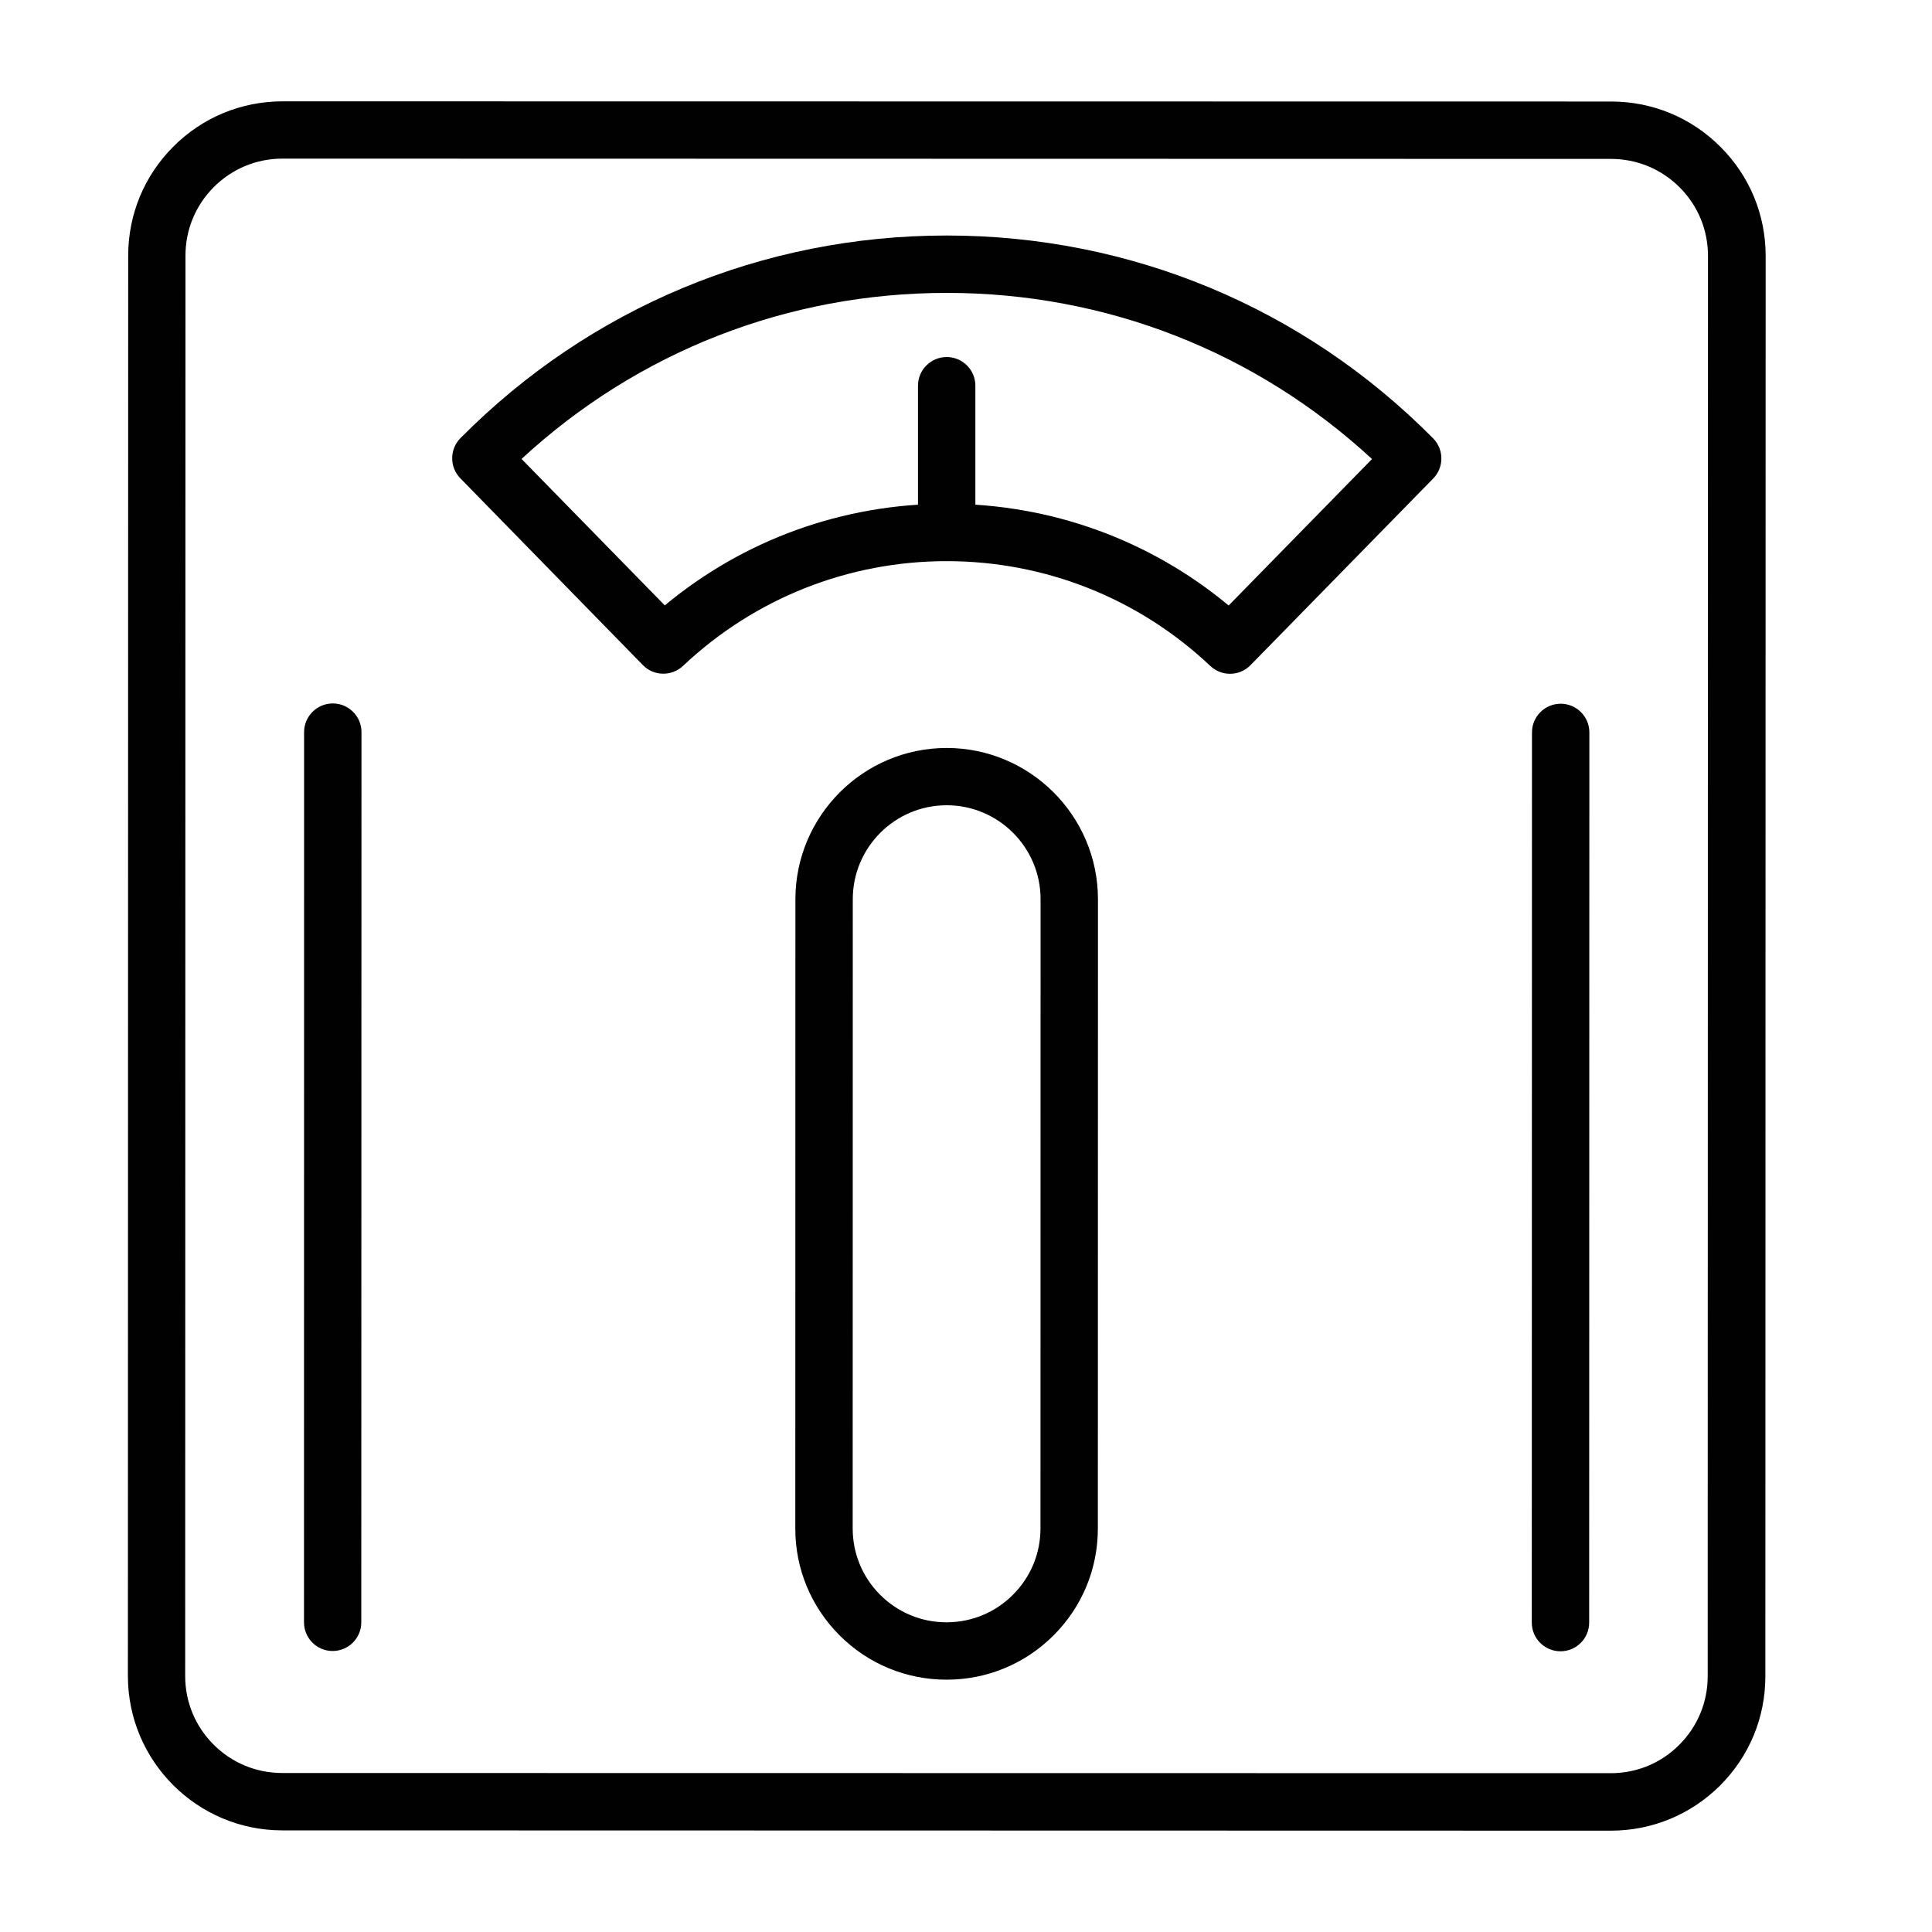
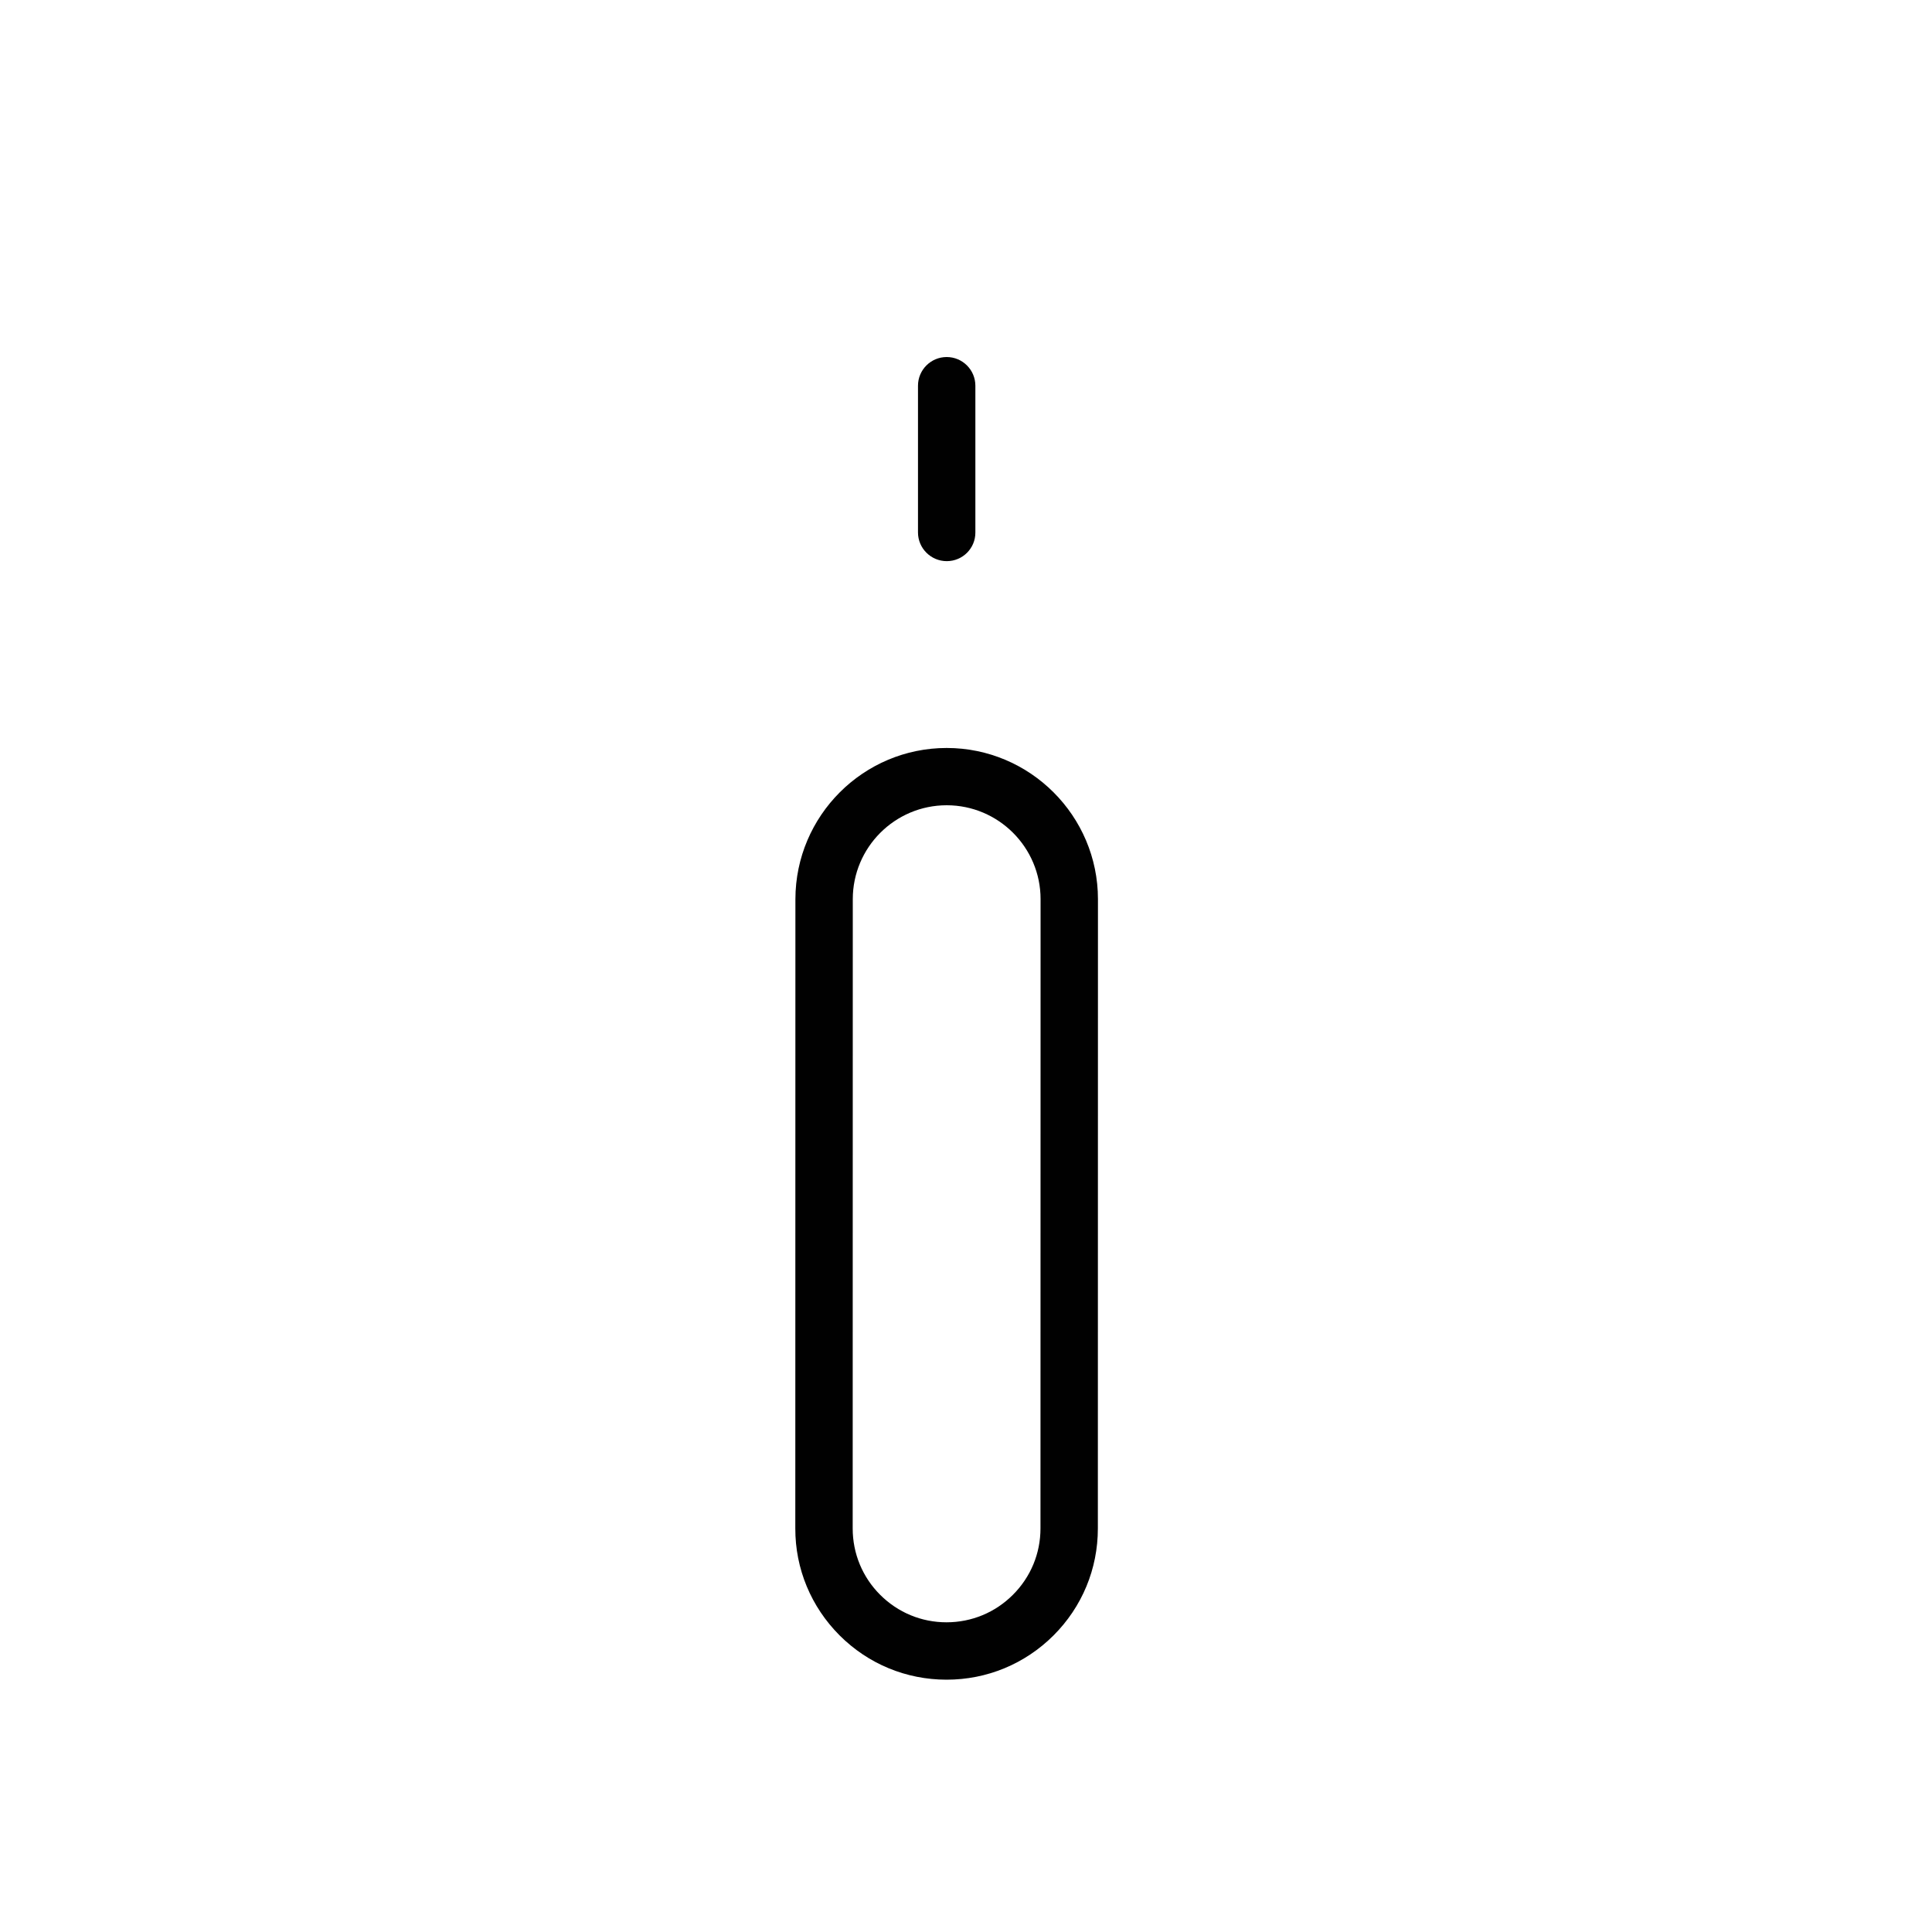
<svg xmlns="http://www.w3.org/2000/svg" xml:space="preserve" style="enable-background:new 0 0 200 200;" viewBox="0 0 200 200" y="0px" x="0px" id="Layer_1" version="1.1">
  <style type="text/css">
	.st0{fill:#333333;}
	.st1{fill:#010101;}
	.st2{fill:#1D1D1B;}
	.st3{fill:#FFFFFF;}
	.st4{fill:#181816;}
	.st5{fill:none;stroke:#E6E7E8;stroke-width:2.133;stroke-miterlimit:10;}
	.st6{clip-path:url(#SVGID_00000040570047251623214370000017146179512163739275_);}
	.st7{clip-path:url(#SVGID_00000025404721768158448520000005149265707032441738_);fill:#FFFFFF;}
	.st8{clip-path:url(#SVGID_00000049184761528703652750000014104686880491402416_);}
	.st9{clip-path:url(#SVGID_00000093863014365916938530000002494911798695551365_);}
	.st10{clip-path:url(#SVGID_00000050642340669168267390000000497849542453750456_);fill:#FFFFFF;}
	.st11{clip-path:url(#SVGID_00000050642340669168267390000000497849542453750456_);fill:#F5F6F6;}
	.st12{clip-path:url(#SVGID_00000050642340669168267390000000497849542453750456_);fill:#EBEBEB;}
	.st13{clip-path:url(#SVGID_00000050642340669168267390000000497849542453750456_);fill:#E1E2E1;}
	.st14{clip-path:url(#SVGID_00000050642340669168267390000000497849542453750456_);fill:#D7D8D7;}
	.st15{clip-path:url(#SVGID_00000050642340669168267390000000497849542453750456_);fill:#CECDCD;}
	.st16{clip-path:url(#SVGID_00000050642340669168267390000000497849542453750456_);fill:#C3C3C3;}
	.st17{clip-path:url(#SVGID_00000050642340669168267390000000497849542453750456_);fill:#BABABA;}
	.st18{clip-path:url(#SVGID_00000050642340669168267390000000497849542453750456_);fill:#B1B1B1;}
	.st19{clip-path:url(#SVGID_00000050642340669168267390000000497849542453750456_);fill:#A7A6A6;}
	.st20{clip-path:url(#SVGID_00000050642340669168267390000000497849542453750456_);fill:#9B9B9C;}
	.st21{clip-path:url(#SVGID_00000050642340669168267390000000497849542453750456_);fill:#939292;}
	.st22{clip-path:url(#SVGID_00000050642340669168267390000000497849542453750456_);fill:#888888;}
	.st23{clip-path:url(#SVGID_00000050642340669168267390000000497849542453750456_);fill:#7F7F7F;}
	.st24{clip-path:url(#SVGID_00000050642340669168267390000000497849542453750456_);fill:#757575;}
	.st25{clip-path:url(#SVGID_00000050642340669168267390000000497849542453750456_);fill:#6B6B6B;}
	.st26{clip-path:url(#SVGID_00000050642340669168267390000000497849542453750456_);fill:#606161;}
	.st27{clip-path:url(#SVGID_00000093863014365916938530000002494911798695551365_);fill:#FFFFFF;}
	.st28{clip-path:url(#SVGID_00000093863014365916938530000002494911798695551365_);fill:#F7F4F0;}
	.st29{clip-path:url(#SVGID_00000093863014365916938530000002494911798695551365_);fill:#F8ACA3;}
	.st30{opacity:0.5;clip-path:url(#SVGID_00000093863014365916938530000002494911798695551365_);}
	.st31{clip-path:url(#SVGID_00000166642796333712357600000017833816240516066185_);fill:#A5A29F;}
	.st32{opacity:0.4;clip-path:url(#SVGID_00000093863014365916938530000002494911798695551365_);}
	.st33{clip-path:url(#SVGID_00000058586776045949757170000004832297700953642892_);fill:#918E8C;}
	.st34{opacity:0.7;clip-path:url(#SVGID_00000093863014365916938530000002494911798695551365_);}
	.st35{clip-path:url(#SVGID_00000036944294695731055580000009718063780119397030_);fill:#615855;}
	.st36{clip-path:url(#SVGID_00000016073238696824931950000006771439824087583891_);fill:#615855;}
	.st37{clip-path:url(#SVGID_00000050643591666723601970000000762969901723006633_);fill:#F7F4F0;}
	.st38{clip-path:url(#SVGID_00000167359545869287246870000018380996306081687694_);fill:#F7F4F0;}
	.st39{clip-path:url(#SVGID_00000170971377354211516580000005266654885166735516_);fill:#A5A29F;}
	.st40{clip-path:url(#SVGID_00000021079343096427267640000002671854228125090954_);fill:#918E8C;}
	.st41{clip-path:url(#SVGID_00000163034657998839416790000012316368732759842696_);fill:#615855;}
	.st42{clip-path:url(#SVGID_00000157283600041354888670000009183129602728644232_);fill:#615855;}
	.st43{clip-path:url(#SVGID_00000066515223416038286140000011418540512587862673_);fill:#F7F4F0;}
	.st44{clip-path:url(#SVGID_00000036236303756939522700000005571794101246508954_);fill:#F7F4F0;}
	.st45{opacity:0.3;clip-path:url(#SVGID_00000093863014365916938530000002494911798695551365_);}
	.st46{clip-path:url(#SVGID_00000009582582080991702870000018277756789893566132_);fill:#F7F4F0;}
	.st47{clip-path:url(#SVGID_00000136386094830659747670000016603163538093837989_);fill:#716968;}
	.st48{clip-path:url(#SVGID_00000003797736488612956760000018171744534540181158_);fill:#A5A29F;}
	.st49{opacity:0.6;clip-path:url(#SVGID_00000093863014365916938530000002494911798695551365_);}
	.st50{clip-path:url(#SVGID_00000085217541757303210530000004363575060441654459_);fill:#918E8C;}
	.st51{clip-path:url(#SVGID_00000024711780415412910320000015823266438163799939_);fill:#A5A29F;}
	.st52{clip-path:url(#SVGID_00000093863014365916938530000002494911798695551365_);fill:#A5A29F;}
	.st53{clip-path:url(#SVGID_00000176008213957421538290000000948228170013678768_);fill:#F7F4F0;}
	.st54{clip-path:url(#SVGID_00000079484233699316423730000004496625358282182275_);fill:#F7F4F0;}
	.st55{clip-path:url(#SVGID_00000097460497618504721610000003435747371471678858_);fill:#716968;}
	.st56{clip-path:url(#SVGID_00000064344439567397782190000004758806867081497268_);fill:#716968;}
	.st57{clip-path:url(#SVGID_00000103248985073688431640000014216256295599856012_);fill:#716968;}
	.st58{clip-path:url(#SVGID_00000022548757031708939520000003630238031728137617_);fill:#716968;}
	.st59{clip-path:url(#SVGID_00000098211814927950954270000005429210414213583800_);fill:#716968;}
	.st60{clip-path:url(#SVGID_00000033349861235210499410000015963567426728657827_);fill:#716968;}
	.st61{clip-path:url(#SVGID_00000023995277647170591530000014727496966254140835_);fill:#716968;}
	.st62{clip-path:url(#SVGID_00000094601372783008865080000008465212560797315261_);fill:#716968;}
	.st63{clip-path:url(#SVGID_00000064314422813140731990000004329885380147392429_);fill:#716968;}
	.st64{clip-path:url(#SVGID_00000075128509200451930030000000001599438061899956_);fill:#716968;}
	.st65{clip-path:url(#SVGID_00000076581439288751680750000000906420716694138814_);fill:#716968;}
	.st66{clip-path:url(#SVGID_00000072248589349000912040000015207099528850093978_);fill:#716968;}
	.st67{clip-path:url(#SVGID_00000003785262205872166860000005078774195657968518_);fill:#716968;}
	.st68{clip-path:url(#SVGID_00000090258702396397078790000006237315597418847155_);fill:#716968;}
	.st69{clip-path:url(#SVGID_00000020389583069654463980000002152430808135325072_);fill:#716968;}
	.st70{clip-path:url(#SVGID_00000177452402961324051460000004502745515769441442_);fill:#716968;}
	.st71{clip-path:url(#SVGID_00000059277252133135471340000014119569999348208269_);fill:#716968;}
	.st72{clip-path:url(#SVGID_00000153684939602187956920000012028850059574083208_);fill:#716968;}
	.st73{clip-path:url(#SVGID_00000052073264296226805970000012628146863872044454_);fill:#716968;}
	.st74{clip-path:url(#SVGID_00000169558312801768136850000009836516599334065573_);fill:#716968;}
	.st75{clip-path:url(#SVGID_00000155130770389491749070000001322528763160086181_);fill:#716968;}
	.st76{clip-path:url(#SVGID_00000177448553371283612150000017817758178349441976_);fill:#716968;}
	.st77{clip-path:url(#SVGID_00000054255137708650749190000002795624265635095709_);fill:#716968;}
	.st78{clip-path:url(#SVGID_00000026875498994899264580000006261110123183885223_);fill:#716968;}
	.st79{clip-path:url(#SVGID_00000023996336916545804740000000944957792465057215_);fill:#615855;}
	.st80{clip-path:url(#SVGID_00000088123288604602764610000005108504505743285686_);fill:#615855;}
	.st81{clip-path:url(#SVGID_00000068650400479274165710000011736284023320627099_);fill:#A5A29F;}
	.st82{clip-path:url(#SVGID_00000093876907787587181030000013947803070978273189_);fill:#A5A29F;}
	.st83{clip-path:url(#SVGID_00000151509275739115977360000015328744074303557776_);fill:#A5A29F;}
	.st84{clip-path:url(#SVGID_00000051348355859739416010000003532928625197849530_);fill:#918E8C;}
	.st85{clip-path:url(#SVGID_00000049192834833793145940000018441422967463163816_);fill:#918E8C;}
	.st86{clip-path:url(#SVGID_00000093863014365916938530000002494911798695551365_);fill:#C9C7C7;}
	.st87{clip-path:url(#SVGID_00000181077865786716469450000006223132678064792242_);}
	.st88{clip-path:url(#SVGID_00000103979255700288557840000008142811378262923920_);fill:#282217;}
	.st89{opacity:0.6;clip-path:url(#SVGID_00000103979255700288557840000008142811378262923920_);}
	.st90{clip-path:url(#SVGID_00000145055036761347559650000008430736594915616191_);}
	
		.st91{clip-path:url(#SVGID_00000043431045992711082750000009854379344272650925_);fill:url(#SVGID_00000137832740855801549970000008972133484579595415_);}
	.st92{clip-path:url(#SVGID_00000103979255700288557840000008142811378262923920_);fill:#4A4541;}
	.st93{opacity:0.9;clip-path:url(#SVGID_00000103979255700288557840000008142811378262923920_);}
	.st94{clip-path:url(#SVGID_00000103959628876693215960000011389649022748937640_);fill:#FFFFFF;}
	.st95{clip-path:url(#SVGID_00000103979255700288557840000008142811378262923920_);}
	.st96{clip-path:url(#SVGID_00000163040330287278084450000008131315784638402477_);fill:#4A4541;}
	.st97{clip-path:url(#SVGID_00000103979255700288557840000008142811378262923920_);fill:#FFFFFF;}
	.st98{clip-path:url(#SVGID_00000122690791805743041260000007261232754937771395_);fill:#4A4541;}
	.st99{clip-path:url(#SVGID_00000103979255700288557840000008142811378262923920_);fill:#C9C7C7;}
	.st100{clip-path:url(#SVGID_00000112634549184665724430000012758401822188076693_);}
	.st101{clip-path:url(#SVGID_00000060718421497171696240000007870575707854578576_);fill:#282217;}
	.st102{opacity:0.6;clip-path:url(#SVGID_00000060718421497171696240000007870575707854578576_);}
	.st103{clip-path:url(#SVGID_00000164503569186880581510000017747032169045935281_);}
	
		.st104{clip-path:url(#SVGID_00000137827086755774768860000001750476825048095671_);fill:url(#SVGID_00000084505827156776529390000013158792566711816849_);}
	.st105{clip-path:url(#SVGID_00000060718421497171696240000007870575707854578576_);fill:#4A4541;}
	.st106{opacity:0.9;clip-path:url(#SVGID_00000060718421497171696240000007870575707854578576_);}
	.st107{clip-path:url(#SVGID_00000142890773739336852480000011860594214543746700_);fill:#FFFFFF;}
	.st108{clip-path:url(#SVGID_00000060718421497171696240000007870575707854578576_);}
	.st109{clip-path:url(#SVGID_00000001624854558241271570000013332966995679729341_);fill:#4A4541;}
	.st110{clip-path:url(#SVGID_00000060718421497171696240000007870575707854578576_);fill:#FFFFFF;}
	.st111{clip-path:url(#SVGID_00000080189946305055473040000007960933261280910517_);fill:#4A4541;}
	.st112{opacity:0.7;clip-path:url(#SVGID_00000060718421497171696240000007870575707854578576_);}
	.st113{clip-path:url(#SVGID_00000016768026991750415210000002904785976093189505_);fill:#716968;}
	.st114{opacity:0.5;clip-path:url(#SVGID_00000060718421497171696240000007870575707854578576_);}
	.st115{clip-path:url(#SVGID_00000057840412090029468640000017482886821527958422_);fill:#716968;}
	.st116{clip-path:url(#SVGID_00000121263719657700167060000002799639807547528895_);fill:#716968;}
	.st117{clip-path:url(#SVGID_00000093882888546456481120000006072636022810355889_);}
	.st118{clip-path:url(#SVGID_00000147181509044677461530000017300043609776164502_);fill:#BA3426;}
	.st119{clip-path:url(#SVGID_00000147181509044677461530000017300043609776164502_);}
	.st120{clip-path:url(#SVGID_00000042017655687090923220000009410285724112849562_);fill:#B13024;}
	.st121{clip-path:url(#SVGID_00000147181509044677461530000017300043609776164502_);fill:#F8ACA3;}
	.st122{clip-path:url(#SVGID_00000020377718989786946760000015135636609037412526_);fill:#F8ACA3;}
	.st123{clip-path:url(#SVGID_00000176721487320696374110000008358580717345534865_);fill:#4A4541;}
	.st124{clip-path:url(#SVGID_00000147181509044677461530000017300043609776164502_);fill:#4A4541;}
	.st125{opacity:0.5;clip-path:url(#SVGID_00000147181509044677461530000017300043609776164502_);}
	.st126{clip-path:url(#SVGID_00000038401230536215085390000017541178097267960973_);}
	
		.st127{clip-path:url(#SVGID_00000060747446676392669220000016124716870200015244_);fill:url(#SVGID_00000068675165709920102080000013361037530524820393_);}
	.st128{clip-path:url(#SVGID_00000147181509044677461530000017300043609776164502_);fill:#FFFFFF;}
	.st129{clip-path:url(#SVGID_00000147181509044677461530000017300043609776164502_);fill:#FDE4E1;}
	.st130{clip-path:url(#SVGID_00000021119028026721103650000009159726343294463143_);fill:#A5A29F;}
	.st131{opacity:0.3;clip-path:url(#SVGID_00000147181509044677461530000017300043609776164502_);}
	.st132{clip-path:url(#SVGID_00000013903362277330889440000005824822176130502829_);fill:#A5A29F;}
	.st133{opacity:0.6;clip-path:url(#SVGID_00000147181509044677461530000017300043609776164502_);}
	.st134{clip-path:url(#SVGID_00000025423287211015102090000000777411484197344135_);fill:#A5A29F;}
	.st135{clip-path:url(#SVGID_00000172427561388090971530000011181607769742093725_);fill:#F7F4F0;}
	.st136{opacity:0.4;clip-path:url(#SVGID_00000147181509044677461530000017300043609776164502_);}
	.st137{clip-path:url(#SVGID_00000142874269302862871210000015229484630447368123_);fill:#FFFFFF;}
	.st138{clip-path:url(#SVGID_00000166672706076532880100000017873977503925996958_);fill:#FFFFFF;}
	.st139{clip-path:url(#SVGID_00000128450330878402822720000011240154056191434140_);fill:#FFFFFF;}
	.st140{clip-path:url(#SVGID_00000112603169783353998280000014435250159116775083_);}
	.st141{fill:none;}
	.st142{stroke:#000000;stroke-miterlimit:10;}
	.st143{fill:#F1F2F2;}
	.st144{clip-path:url(#SVGID_00000158745138666743820270000008818151630266756031_);}
	
		.st145{clip-path:url(#SVGID_00000134964664923408517830000004845494971066949546_);fill:url(#SVGID_00000149343685127973396740000012099013989314850966_);}
	
		.st146{clip-path:url(#SVGID_00000134964664923408517830000004845494971066949546_);fill:url(#SVGID_00000152253396331020161480000010825989179890121361_);}
	.st147{clip-path:url(#SVGID_00000128447937495867500270000011095822185954955909_);}
	.st148{opacity:0.15;clip-path:url(#SVGID_00000165197946151168316450000002036080614115962760_);}
	.st149{clip-path:url(#SVGID_00000160188376563166059100000004332070040241458343_);fill:#FFFFFF;}
	.st150{clip-path:url(#SVGID_00000036933202832486748800000017335206004122197426_);fill:#FFFFFF;}
	.st151{clip-path:url(#SVGID_00000100352761278079134170000002455842945515460497_);fill:#FFFFFF;}
	.st152{clip-path:url(#SVGID_00000083801846001504199600000008563033955349473178_);fill:#FFFFFF;}
	.st153{clip-path:url(#SVGID_00000027567844896806046890000009254755665997384123_);fill:#FFFFFF;}
	.st154{clip-path:url(#SVGID_00000039827514734759509790000012088629044678366624_);fill:#FFFFFF;}
	.st155{clip-path:url(#SVGID_00000168819698474811462680000002722835885190895550_);}
	.st156{clip-path:url(#SVGID_00000155119858393154348610000002956688961164936347_);fill:#FFFFFF;}
	.st157{clip-path:url(#SVGID_00000124147108283061770170000000229162756559236792_);}
	.st158{clip-path:url(#SVGID_00000068644344372688168470000013961791278161638539_);}
	.st159{clip-path:url(#SVGID_00000139292311610077247180000016513613570416106638_);fill:#FFFFFF;}
	.st160{clip-path:url(#SVGID_00000139292311610077247180000016513613570416106638_);fill:#F5F6F6;}
	.st161{clip-path:url(#SVGID_00000139292311610077247180000016513613570416106638_);fill:#EBEBEB;}
	.st162{clip-path:url(#SVGID_00000139292311610077247180000016513613570416106638_);fill:#E1E2E1;}
	.st163{clip-path:url(#SVGID_00000139292311610077247180000016513613570416106638_);fill:#D7D8D7;}
	.st164{clip-path:url(#SVGID_00000139292311610077247180000016513613570416106638_);fill:#CECDCD;}
	.st165{clip-path:url(#SVGID_00000139292311610077247180000016513613570416106638_);fill:#C3C3C3;}
	.st166{clip-path:url(#SVGID_00000139292311610077247180000016513613570416106638_);fill:#BABABA;}
	.st167{clip-path:url(#SVGID_00000139292311610077247180000016513613570416106638_);fill:#B1B1B1;}
	.st168{clip-path:url(#SVGID_00000139292311610077247180000016513613570416106638_);fill:#A7A6A6;}
	.st169{clip-path:url(#SVGID_00000139292311610077247180000016513613570416106638_);fill:#9B9B9C;}
	.st170{clip-path:url(#SVGID_00000139292311610077247180000016513613570416106638_);fill:#939292;}
	.st171{clip-path:url(#SVGID_00000139292311610077247180000016513613570416106638_);fill:#888888;}
	.st172{clip-path:url(#SVGID_00000139292311610077247180000016513613570416106638_);fill:#7F7F7F;}
	.st173{clip-path:url(#SVGID_00000139292311610077247180000016513613570416106638_);fill:#757575;}
	.st174{clip-path:url(#SVGID_00000139292311610077247180000016513613570416106638_);fill:#6B6B6B;}
	.st175{clip-path:url(#SVGID_00000139292311610077247180000016513613570416106638_);fill:#606161;}
	.st176{clip-path:url(#SVGID_00000068644344372688168470000013961791278161638539_);fill:#FFFFFF;}
	.st177{clip-path:url(#SVGID_00000068644344372688168470000013961791278161638539_);fill:#F7F4F0;}
	.st178{clip-path:url(#SVGID_00000068644344372688168470000013961791278161638539_);fill:#F8ACA3;}
	.st179{opacity:0.5;clip-path:url(#SVGID_00000068644344372688168470000013961791278161638539_);}
	.st180{clip-path:url(#SVGID_00000136403324366206667100000013339688855102572710_);fill:#A5A29F;}
	.st181{opacity:0.4;clip-path:url(#SVGID_00000068644344372688168470000013961791278161638539_);}
	.st182{clip-path:url(#SVGID_00000067917759967110116530000009238208624075770529_);fill:#918E8C;}
	.st183{opacity:0.7;clip-path:url(#SVGID_00000068644344372688168470000013961791278161638539_);}
	.st184{clip-path:url(#SVGID_00000147217797819938332610000010406408757215888801_);fill:#615855;}
	.st185{clip-path:url(#SVGID_00000017474473050536307180000010463689354675486865_);fill:#615855;}
	.st186{clip-path:url(#SVGID_00000001635684411455873020000012944289788419774095_);fill:#F7F4F0;}
	.st187{clip-path:url(#SVGID_00000053504101831635456630000011180909051886669242_);fill:#F7F4F0;}
	.st188{clip-path:url(#SVGID_00000023251542119308920730000005802392308750485421_);fill:#A5A29F;}
	.st189{clip-path:url(#SVGID_00000023991700644279740510000013715620744299966085_);fill:#918E8C;}
	.st190{clip-path:url(#SVGID_00000158714271301833101200000017728639037235799439_);fill:#615855;}
	.st191{clip-path:url(#SVGID_00000021829272738350192460000011519425970397308314_);fill:#615855;}
	.st192{clip-path:url(#SVGID_00000018207612935392144910000007713497421490271902_);fill:#F7F4F0;}
	.st193{clip-path:url(#SVGID_00000044165196337644715430000001495595823342441096_);fill:#F7F4F0;}
	.st194{opacity:0.3;clip-path:url(#SVGID_00000068644344372688168470000013961791278161638539_);}
	.st195{clip-path:url(#SVGID_00000083056507104183612790000012951538306421824675_);fill:#F7F4F0;}
	.st196{clip-path:url(#SVGID_00000007419677033800333250000010179598748488638093_);fill:#716968;}
	.st197{clip-path:url(#SVGID_00000141455801000391824750000004570721886391882136_);fill:#A5A29F;}
	.st198{opacity:0.6;clip-path:url(#SVGID_00000068644344372688168470000013961791278161638539_);}
	.st199{clip-path:url(#SVGID_00000041262094021043803600000017374027996256754079_);fill:#918E8C;}
	.st200{clip-path:url(#SVGID_00000031195876996849281490000014553388823173629330_);fill:#A5A29F;}
	.st201{clip-path:url(#SVGID_00000068644344372688168470000013961791278161638539_);fill:#A5A29F;}
	.st202{clip-path:url(#SVGID_00000055675011584891195980000010408945770963330452_);fill:#F7F4F0;}
	.st203{clip-path:url(#SVGID_00000170238096162500415250000004786819003556543414_);fill:#F7F4F0;}
	.st204{clip-path:url(#SVGID_00000120553274147742977790000007265424606806076553_);fill:#716968;}
	.st205{clip-path:url(#SVGID_00000170270650411222846360000012525151753403359931_);fill:#716968;}
	.st206{clip-path:url(#SVGID_00000122718109588712140730000008428561482114138023_);fill:#716968;}
	.st207{clip-path:url(#SVGID_00000052823303934309930420000012119679110571284916_);fill:#716968;}
	.st208{clip-path:url(#SVGID_00000062888017730106622500000008061149420222285967_);fill:#716968;}
	.st209{clip-path:url(#SVGID_00000102538688264567317930000004592230760105543051_);fill:#716968;}
	.st210{clip-path:url(#SVGID_00000121979803191444111240000009596459973279567522_);fill:#716968;}
	.st211{clip-path:url(#SVGID_00000170258884846711093770000001385780948845330050_);fill:#716968;}
	.st212{clip-path:url(#SVGID_00000011731532709606587920000012453141510380662438_);fill:#716968;}
	.st213{clip-path:url(#SVGID_00000099641128526748154640000014766129175685589171_);fill:#716968;}
	.st214{clip-path:url(#SVGID_00000007410879784235269520000000582916423603480723_);fill:#716968;}
	.st215{clip-path:url(#SVGID_00000171711733398594825660000009602661252926590632_);fill:#716968;}
	.st216{clip-path:url(#SVGID_00000153694156441593762570000014513192676170523822_);fill:#716968;}
	.st217{clip-path:url(#SVGID_00000129894793152129721240000017030726557252464285_);fill:#716968;}
	.st218{clip-path:url(#SVGID_00000003802628770671076220000018254529419281533335_);fill:#716968;}
	.st219{clip-path:url(#SVGID_00000025409306972459453970000000307632637498075532_);fill:#716968;}
	.st220{clip-path:url(#SVGID_00000023963881253721247370000010418690953579989418_);fill:#716968;}
	.st221{clip-path:url(#SVGID_00000060715870281348941170000012500060761127842944_);fill:#716968;}
	.st222{clip-path:url(#SVGID_00000062878623597596950940000006247153421213909656_);fill:#716968;}
	.st223{clip-path:url(#SVGID_00000090282423909649290290000002266550086432510082_);fill:#716968;}
	.st224{clip-path:url(#SVGID_00000131326489875579168380000011289288567530327227_);fill:#716968;}
	.st225{clip-path:url(#SVGID_00000060000923970518242950000013833131455195407789_);fill:#716968;}
	.st226{clip-path:url(#SVGID_00000047758518696032845820000014466397328050975628_);fill:#716968;}
	.st227{clip-path:url(#SVGID_00000046314699882522239060000003809267644064687007_);fill:#716968;}
	.st228{clip-path:url(#SVGID_00000134218213738052227030000011565880148341198238_);fill:#615855;}
	.st229{clip-path:url(#SVGID_00000069379839528728668850000000588828821285278382_);fill:#615855;}
	.st230{clip-path:url(#SVGID_00000010290905964994430810000011513065452112213183_);fill:#A5A29F;}
	.st231{clip-path:url(#SVGID_00000057830928617318875740000012018953084694570880_);fill:#A5A29F;}
	.st232{clip-path:url(#SVGID_00000021084298916605984830000016600643562307504310_);fill:#A5A29F;}
	.st233{clip-path:url(#SVGID_00000134223511526892411840000009679533610204695191_);fill:#918E8C;}
	.st234{clip-path:url(#SVGID_00000041281685172064131250000017664706040225702580_);fill:#918E8C;}
	.st235{clip-path:url(#SVGID_00000068644344372688168470000013961791278161638539_);fill:#C9C7C7;}
	.st236{clip-path:url(#SVGID_00000165941327605737493200000013837478339558714549_);}
	.st237{clip-path:url(#SVGID_00000082339671172578415110000003790076767700365196_);fill:#282217;}
	.st238{opacity:0.6;clip-path:url(#SVGID_00000082339671172578415110000003790076767700365196_);}
	.st239{clip-path:url(#SVGID_00000129164554533357019230000008680358503764929457_);}
	
		.st240{clip-path:url(#SVGID_00000161605750179420977270000016946704562526618516_);fill:url(#SVGID_00000078029008590139044190000012531629933746287255_);}
	.st241{clip-path:url(#SVGID_00000082339671172578415110000003790076767700365196_);fill:#4A4541;}
	.st242{opacity:0.9;clip-path:url(#SVGID_00000082339671172578415110000003790076767700365196_);}
	.st243{clip-path:url(#SVGID_00000075134182004141616120000005398890250910445730_);fill:#FFFFFF;}
	.st244{clip-path:url(#SVGID_00000082339671172578415110000003790076767700365196_);}
	.st245{clip-path:url(#SVGID_00000056429865893203516560000002057146787160375207_);fill:#4A4541;}
	.st246{clip-path:url(#SVGID_00000082339671172578415110000003790076767700365196_);fill:#FFFFFF;}
	.st247{clip-path:url(#SVGID_00000137832485083731612360000012409030560685646271_);fill:#4A4541;}
	.st248{clip-path:url(#SVGID_00000082339671172578415110000003790076767700365196_);fill:#C9C7C7;}
	.st249{clip-path:url(#SVGID_00000140008690919969535440000013805856444729692332_);}
	.st250{clip-path:url(#SVGID_00000034810767393830777740000014374106855804578962_);fill:#282217;}
	.st251{opacity:0.6;clip-path:url(#SVGID_00000034810767393830777740000014374106855804578962_);}
	.st252{clip-path:url(#SVGID_00000117638825925363373640000000598528768482598819_);}
	
		.st253{clip-path:url(#SVGID_00000098942980061905788070000016061733902029993655_);fill:url(#SVGID_00000132766291651454501090000000076562853486144180_);}
	.st254{clip-path:url(#SVGID_00000034810767393830777740000014374106855804578962_);fill:#4A4541;}
	.st255{opacity:0.9;clip-path:url(#SVGID_00000034810767393830777740000014374106855804578962_);}
	.st256{clip-path:url(#SVGID_00000018946787938207413580000005117824164250524089_);fill:#FFFFFF;}
	.st257{clip-path:url(#SVGID_00000034810767393830777740000014374106855804578962_);}
	.st258{clip-path:url(#SVGID_00000076578863531895189960000013456785467610068927_);fill:#4A4541;}
	.st259{clip-path:url(#SVGID_00000034810767393830777740000014374106855804578962_);fill:#FFFFFF;}
	.st260{clip-path:url(#SVGID_00000052070379716706102870000008902230405272282524_);fill:#4A4541;}
	.st261{opacity:0.7;clip-path:url(#SVGID_00000034810767393830777740000014374106855804578962_);}
	.st262{clip-path:url(#SVGID_00000047758109298590695290000017662363452498708620_);fill:#716968;}
	.st263{opacity:0.5;clip-path:url(#SVGID_00000034810767393830777740000014374106855804578962_);}
	.st264{clip-path:url(#SVGID_00000098217265533124384360000017293700317522446468_);fill:#716968;}
	.st265{clip-path:url(#SVGID_00000113316365243564089340000018074425697251007131_);fill:#716968;}
	.st266{clip-path:url(#SVGID_00000115504768011121032810000006037456478476556165_);}
	.st267{clip-path:url(#SVGID_00000034808863370654084410000008978781141173952179_);fill:#BA3426;}
	.st268{clip-path:url(#SVGID_00000034808863370654084410000008978781141173952179_);}
	.st269{clip-path:url(#SVGID_00000178911195356429068870000015951570395866595468_);fill:#B13024;}
	.st270{clip-path:url(#SVGID_00000034808863370654084410000008978781141173952179_);fill:#F8ACA3;}
	.st271{clip-path:url(#SVGID_00000177476437106196964410000013752226287209571983_);fill:#F8ACA3;}
	.st272{clip-path:url(#SVGID_00000041257409022677337990000016230622144431852701_);fill:#4A4541;}
	.st273{clip-path:url(#SVGID_00000034808863370654084410000008978781141173952179_);fill:#4A4541;}
	.st274{opacity:0.5;clip-path:url(#SVGID_00000034808863370654084410000008978781141173952179_);}
	.st275{clip-path:url(#SVGID_00000113340287557427975320000000881706635055075469_);}
	
		.st276{clip-path:url(#SVGID_00000030453637744557675890000014483995152623209662_);fill:url(#SVGID_00000090987361196744424040000015637507886110091668_);}
	.st277{clip-path:url(#SVGID_00000034808863370654084410000008978781141173952179_);fill:#FFFFFF;}
	.st278{clip-path:url(#SVGID_00000034808863370654084410000008978781141173952179_);fill:#FDE4E1;}
	.st279{clip-path:url(#SVGID_00000036972601362297703200000016333049950855203719_);fill:#A5A29F;}
	.st280{opacity:0.3;clip-path:url(#SVGID_00000034808863370654084410000008978781141173952179_);}
	.st281{clip-path:url(#SVGID_00000111154840987036028930000011692567343632445116_);fill:#A5A29F;}
	.st282{opacity:0.6;clip-path:url(#SVGID_00000034808863370654084410000008978781141173952179_);}
	.st283{clip-path:url(#SVGID_00000121978904412846754310000005184490097498396801_);fill:#A5A29F;}
	.st284{clip-path:url(#SVGID_00000119119982435549054400000011755802401387693705_);fill:#F7F4F0;}
	.st285{opacity:0.4;clip-path:url(#SVGID_00000034808863370654084410000008978781141173952179_);}
	.st286{clip-path:url(#SVGID_00000160181619317983905520000007524799045782447030_);fill:#FFFFFF;}
	.st287{clip-path:url(#SVGID_00000042732026887234277880000001580377464144573836_);fill:#FFFFFF;}
	.st288{clip-path:url(#SVGID_00000055697227326879211270000016432984648545440408_);fill:#FFFFFF;}
	.st289{clip-path:url(#SVGID_00000038396376273179309090000008111841266619252146_);}
	.st290{fill:none;stroke:#EE2D29;stroke-width:0.709;stroke-linecap:round;stroke-linejoin:round;stroke-miterlimit:10;}
	.st291{fill:none;stroke:#ECE94E;stroke-width:0.709;stroke-linecap:round;stroke-linejoin:round;stroke-miterlimit:10;}
	
		.st292{fill:url(#SVGID_00000096774019976785806860000013969035514813225121_);stroke:#EE2D29;stroke-width:0.709;stroke-linecap:round;stroke-linejoin:round;stroke-miterlimit:10;}
	.st293{fill:#91D8F8;}
	.st294{fill:none;stroke:#010101;stroke-miterlimit:10;}
	.st295{fill:#DCE0DF;}
	.st296{fill:#231F20;}
</style>
  <g>
-     <path d="M166.75,189.51l-137.53-0.03c-8.81,0-15.98-7.17-15.98-15.98l0.03-147.03c0-4.27,1.66-8.28,4.68-11.3   c3.02-3.02,7.03-4.68,11.31-4.68l137.53,0.02c4.27,0,8.28,1.66,11.31,4.69s4.68,7.03,4.68,11.3l-0.03,147.03   c0,4.27-1.66,8.28-4.69,11.31C175.03,187.85,171.02,189.51,166.75,189.51z M29.25,16.42c-2.69,0-5.21,1.04-7.11,2.94   c-1.9,1.9-2.94,4.42-2.94,7.1L19.17,173.5c0,2.68,1.04,5.2,2.94,7.1c1.9,1.9,4.42,2.94,7.1,2.94l137.53,0.02   c2.69,0,5.21-1.04,7.1-2.94c1.9-1.9,2.94-4.42,2.94-7.1l0.03-147.03c0-2.68-1.04-5.21-2.94-7.1c-1.9-1.9-4.42-2.94-7.11-2.94   L29.25,16.42L29.25,16.42z" class="st1" />
-     <path d="M161.54,170.94c-1.64,0-2.97-1.33-2.97-2.97l0.02-92.15c0-1.64,1.33-2.97,2.97-2.97   c1.64,0,2.97,1.33,2.97,2.97l-0.02,92.15C164.51,169.61,163.18,170.94,161.54,170.94z" class="st1" />
-     <path d="M34.43,170.91c-1.64,0-2.96-1.33-2.96-2.97l0.01-92.15c0-1.64,1.33-2.97,2.97-2.97c1.64,0,2.97,1.33,2.97,2.97   l-0.02,92.15C37.4,169.59,36.07,170.91,34.43,170.91z" class="st1" />
-     <path d="M127.33,69.75c-0.73,0-1.46-0.27-2.04-0.81c-7.41-7-17.1-10.85-27.29-10.85c-10.19,0-19.88,3.85-27.29,10.84   c-1.18,1.11-3.03,1.08-4.16-0.08L47.66,49.52c-1.14-1.16-1.13-3.02,0.01-4.17C61.08,31.83,78.96,24.38,98,24.38   c19.06,0,36.94,7.46,50.35,20.99c1.14,1.15,1.15,3.01,0.01,4.17l-18.9,19.31C128.88,69.45,128.11,69.75,127.33,69.75z M98,52.15   c10.74,0,21,3.72,29.19,10.53l14.84-15.16c-12.02-11.11-27.54-17.2-44.02-17.2c-16.48,0-32,6.08-44.02,17.19l14.83,15.16   C77.01,55.86,87.27,52.15,98,52.15z" class="st1" />
    <path d="M98.01,58.09c-1.64,0-2.98-1.33-2.98-2.97l0-15.19c0-1.64,1.33-2.97,2.97-2.97c1.64,0,2.97,1.33,2.97,2.97   l0,15.19C100.98,56.76,99.65,58.09,98.01,58.09z" class="st1" />
    <path d="M97.99,173.88c-4.18,0-8.12-1.63-11.08-4.59c-2.95-2.96-4.59-6.89-4.58-11.07l0.01-65.14   c0.01-8.63,7.03-15.65,15.66-15.65s15.66,7.03,15.66,15.66l-0.01,65.14c0,4.18-1.63,8.11-4.59,11.07   C106.1,172.25,102.17,173.88,97.99,173.88z M98,83.36c-5.36,0-9.72,4.36-9.72,9.72l-0.01,65.14c0,2.6,1.01,5.04,2.84,6.87   c1.84,1.84,4.28,2.85,6.87,2.85c2.6,0,5.04-1.01,6.88-2.85c1.84-1.84,2.85-4.28,2.85-6.87l0.01-65.14   C107.72,87.72,103.36,83.36,98,83.36L98,83.36z" class="st1" />
  </g>
</svg>